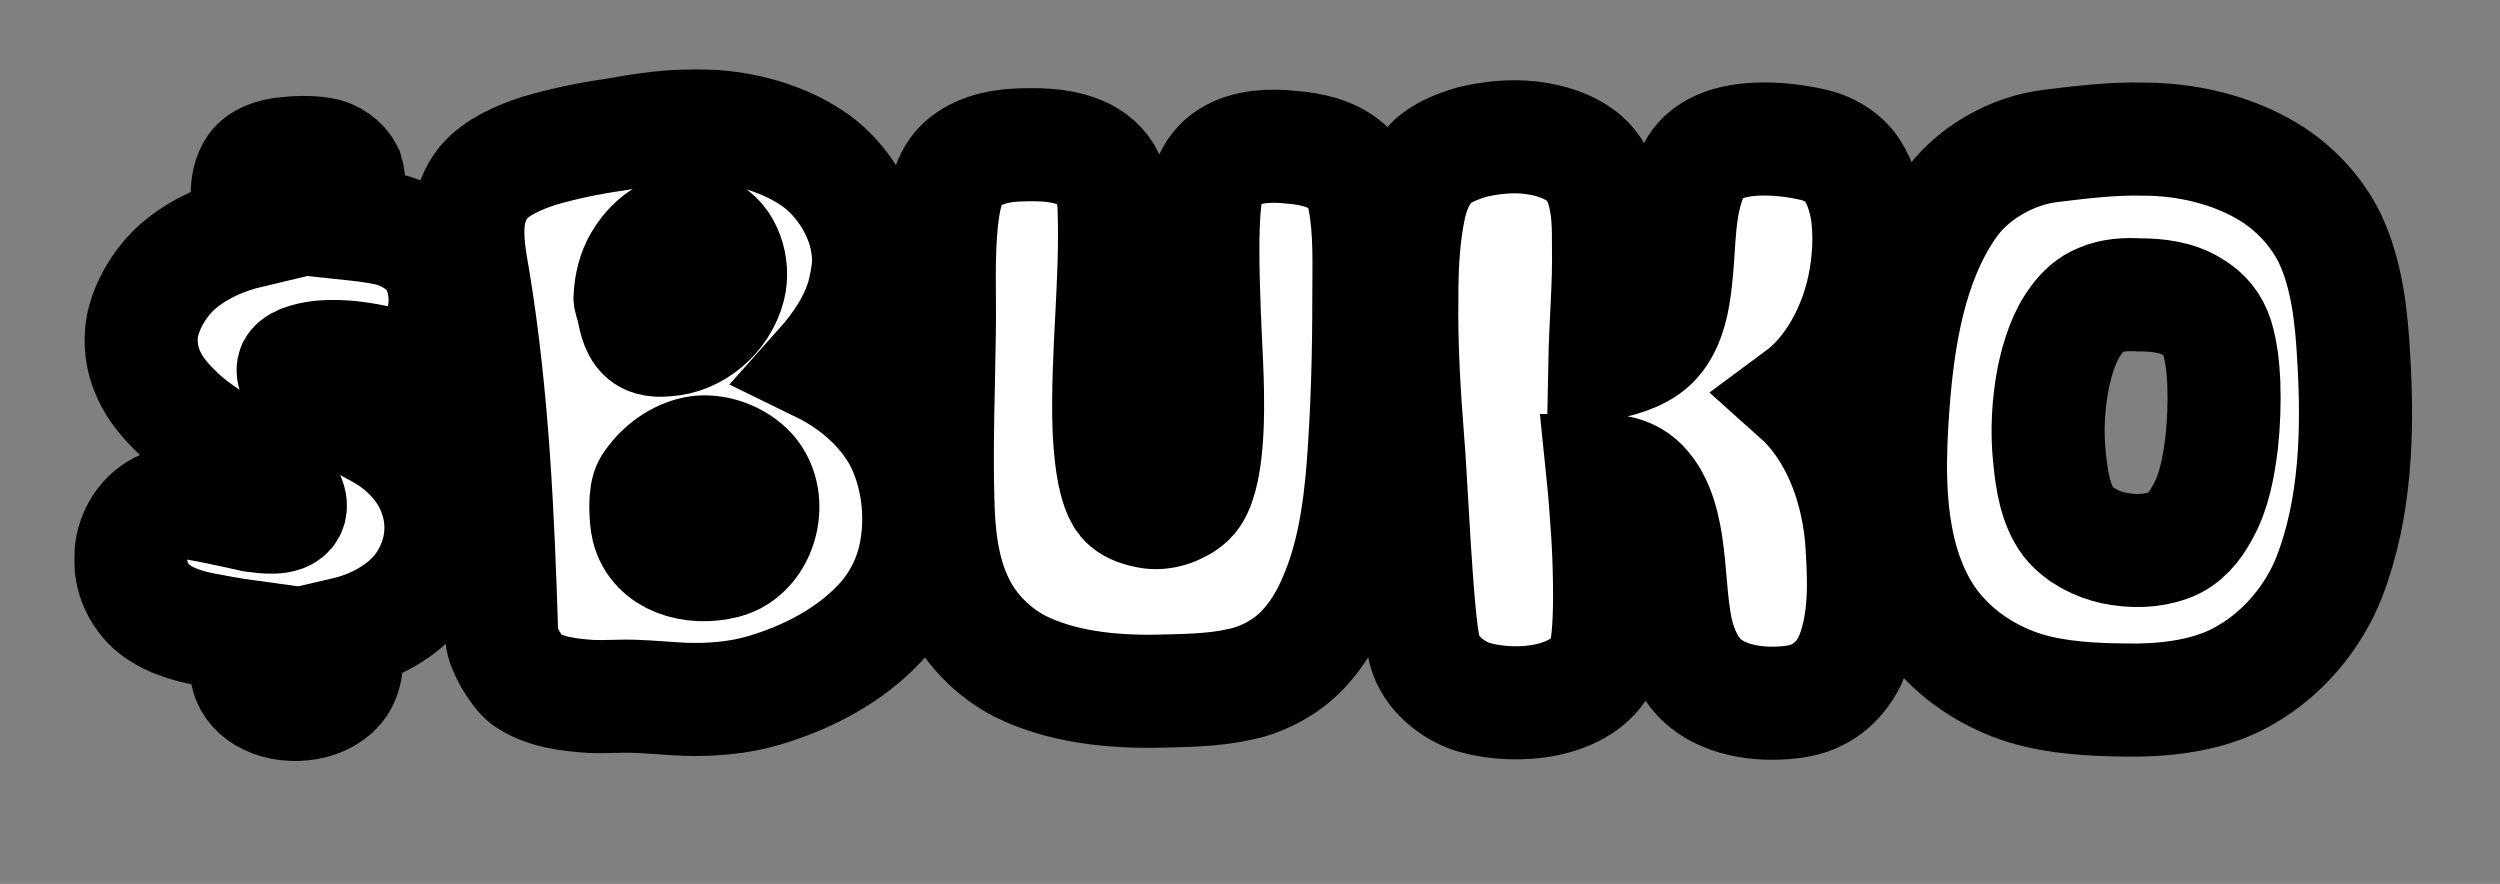
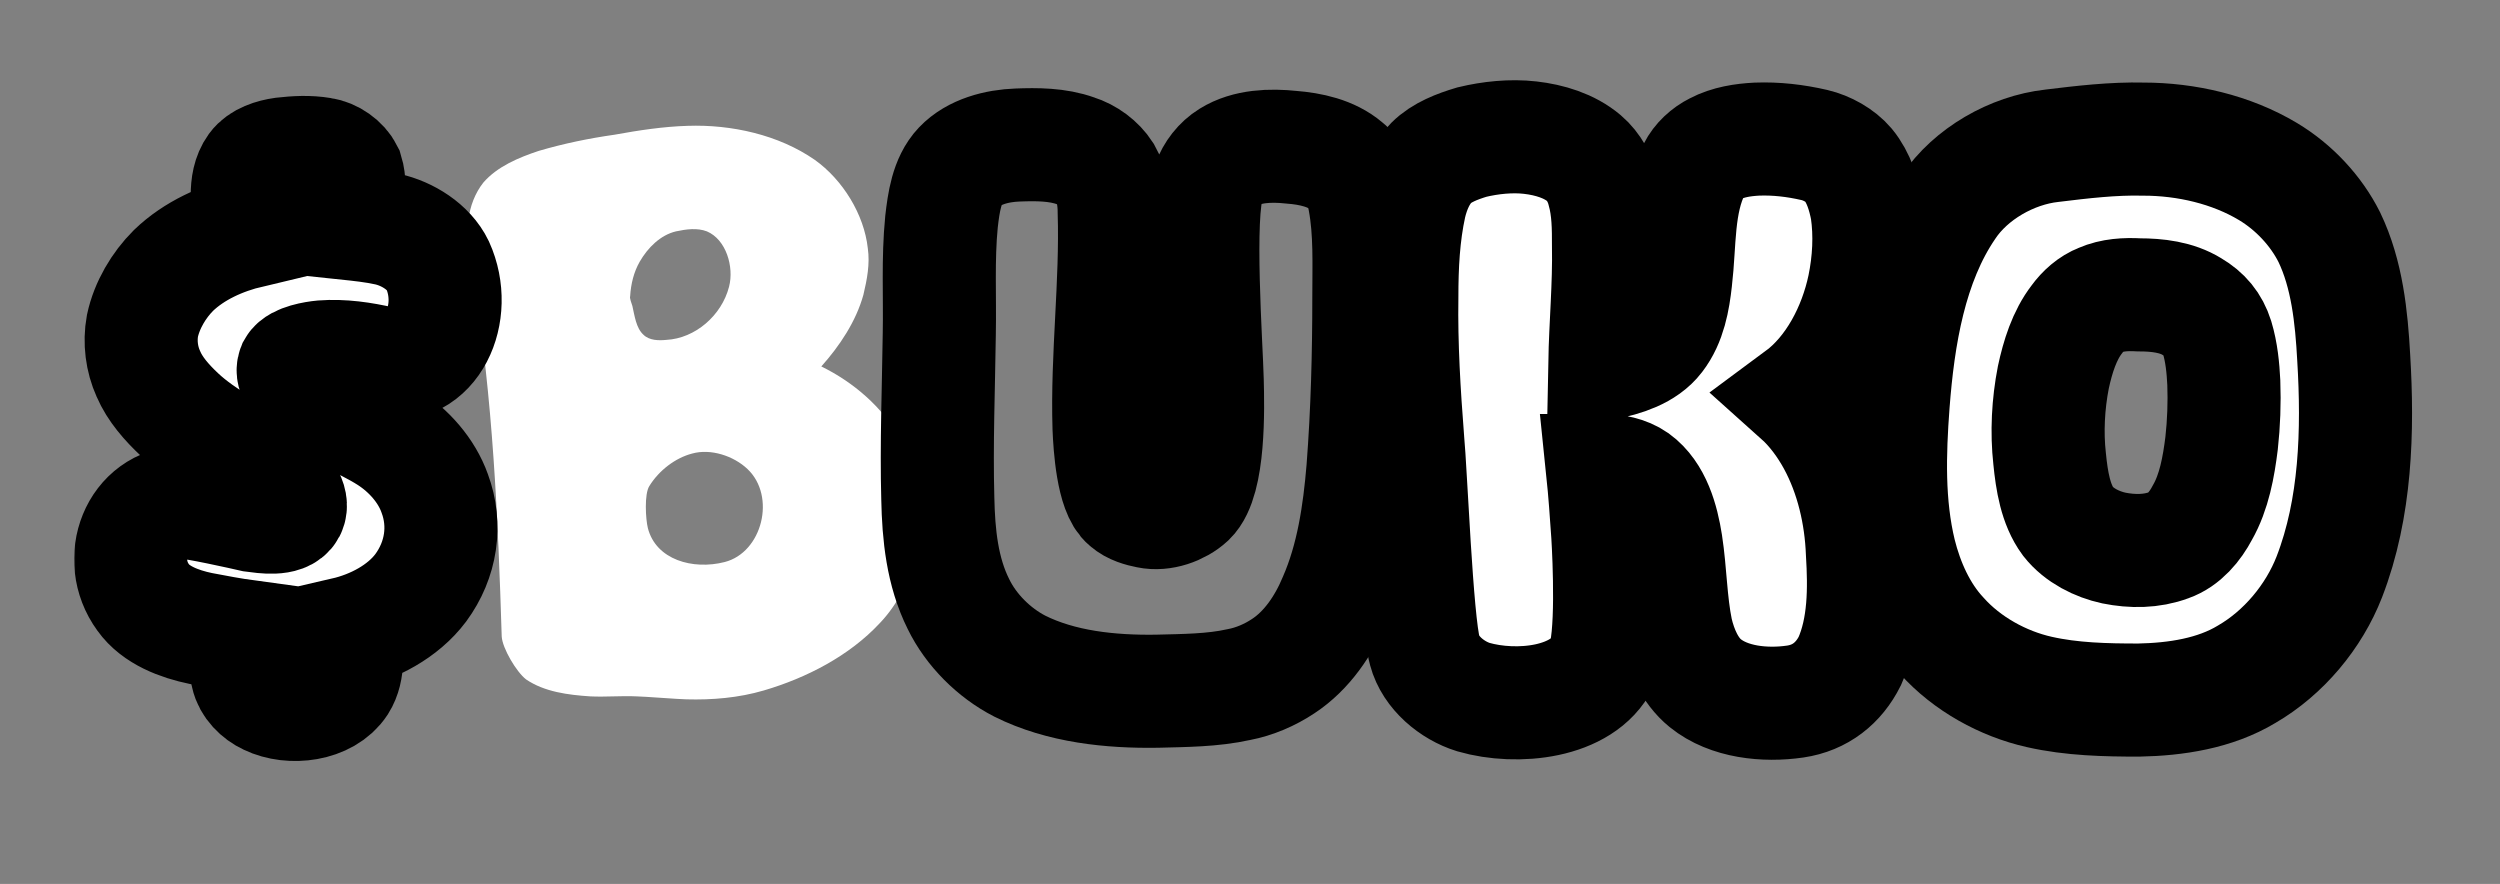
<svg xmlns="http://www.w3.org/2000/svg" width="840" height="297" viewBox="0 0 840 297" fill="none">
  <rect x="0" y="0" width="840" height="297" fill="#808080" stroke="none" />
  <mask id="path-1-outside-1_2041_58" maskUnits="userSpaceOnUse" x="24.896" y="23.233" width="786" height="233" fill="black">
    <rect fill="white" x="24.896" y="23.233" width="786" height="233" />
    <path d="M114.324 229.768C109.612 236.96 97.707 238.448 90.019 234.728C86.796 233.24 83.82 230.264 83.076 226.792C81.835 222.824 82.332 218.112 83.323 213.896C77.868 213.152 72.659 212.16 67.451 211.168C60.26 209.68 52.324 206.704 48.108 200.752C38.684 187.856 45.876 169.008 61.748 168.76C65.219 168.76 81.835 172.48 85.059 173.224C88.779 173.72 95.475 174.712 97.212 171.488C97.956 170 97.46 168.016 96.468 166.528C94.731 163.552 92.004 161.072 89.028 159.088C79.603 152.144 68.692 147.184 60.26 139.248C56.044 135.28 52.075 130.816 49.843 125.608C47.611 120.648 46.867 114.944 47.859 109.488C49.347 102.544 53.316 95.848 58.276 90.888C65.219 84.192 74.644 79.976 84.067 77.744C83.572 73.776 83.076 69.56 83.076 65.592C83.076 62.368 83.572 58.896 85.555 56.168C87.54 53.44 91.507 52.2 94.98 51.704C99.444 51.208 103.66 50.96 108.124 51.704C111.596 52.2 115.068 54.68 116.556 57.656C117.548 60.88 117.3 64.352 117.052 67.576C117.052 68.568 116.308 74.024 116.308 75.016C121.02 75.512 125.732 76.008 130.196 77C136.892 78.488 144.084 82.952 147.06 89.152C154.252 105.024 145.324 125.36 128.212 121.888C121.764 120.4 115.068 119.408 108.372 119.904C105.644 120.152 99.939 121.144 98.7 123.376C97.707 125.856 100.684 128.832 102.42 130.568C110.604 137.76 121.516 141.232 130.444 146.936C137.388 151.4 143.34 158.096 146.068 165.784C150.036 176.448 148.3 188.104 141.356 197.528C135.404 205.464 125.484 210.672 115.812 212.904C116.556 218.608 117.3 225.056 114.324 229.768Z" />
-     <path d="M256.618 232C248.186 234.48 239.258 235.224 230.578 234.976C228.594 234.976 215.946 233.984 213.962 233.984C208.754 233.736 203.546 234.232 198.338 233.984C190.898 233.488 182.962 232.496 176.762 228.28C173.538 225.8 168.826 217.864 168.578 213.896C167.338 173.968 165.602 133.792 159.154 94.36C157.914 87.416 156.674 80.472 157.418 73.776C157.914 69.312 159.65 64.848 162.378 61.376C167.09 55.92 174.282 52.944 180.978 50.712C189.41 48.232 197.842 46.496 206.522 45.256C214.706 43.768 222.89 42.528 231.074 42.28C245.706 41.784 261.578 45.256 273.73 53.688C283.154 60.384 290.346 72.04 291.586 83.448C292.33 88.656 291.338 93.864 290.098 99.072C287.618 108 282.162 116.184 275.962 123.128C286.626 128.336 296.546 136.768 302.25 147.184C308.45 158.84 310.186 173.72 307.458 186.616C305.722 195.048 301.506 203.232 295.554 209.432C285.386 220.344 271.002 227.784 256.618 232ZM216.194 112.464C218.178 114.448 221.402 114.448 223.882 114.2C233.554 113.704 242.482 106.016 244.962 96.344C246.698 89.648 243.97 80.472 237.522 77.744C234.298 76.504 230.578 77 227.106 77.744C221.898 78.984 217.682 83.2 214.954 87.912C212.97 91.384 211.978 95.352 211.73 99.568C211.482 100.064 212.226 102.048 212.474 102.792C213.218 106.016 213.714 110.232 216.194 112.464ZM217.682 177.44C220.41 188.104 232.81 191.576 243.474 188.848C256.122 185.624 260.834 166.776 251.162 157.6C246.45 153.136 238.762 150.656 232.562 152.392C226.858 153.88 221.402 158.096 218.178 163.304C216.442 166.032 216.938 174.464 217.682 177.44Z" />
    <path d="M416.287 230.016C407.359 232 397.935 232 388.759 232.248C373.135 232.496 356.519 230.76 342.631 223.816C333.951 219.352 326.263 211.664 322.047 202.984C316.591 192.072 315.351 179.672 315.103 167.52C314.607 149.168 315.351 130.568 315.599 112.216C315.847 99.568 315.103 87.168 316.343 74.52C317.087 68.072 318.079 60.632 322.543 55.92C327.255 50.96 334.943 48.976 341.887 48.728C348.335 48.48 355.279 48.48 361.479 50.712C365.447 51.952 369.167 54.68 371.399 58.152C373.631 62.12 374.375 66.832 374.375 71.296C375.119 95.352 371.895 119.656 372.639 143.712C372.887 149.912 373.879 165.288 378.591 169.008C380.575 170.744 383.303 171.488 385.783 171.984C390.495 172.976 396.199 170.992 399.671 167.768C406.367 161.32 405.871 137.264 405.623 127.84C405.375 116.68 402.151 71.792 406.119 61.376C407.359 57.904 409.839 54.68 413.063 52.696C419.015 48.976 426.951 48.728 433.895 49.472C440.343 49.968 447.287 51.456 452.247 55.672C455.719 58.4 457.703 63.112 458.447 67.328C460.431 77.992 459.935 88.904 459.935 99.816C459.935 118.912 459.439 138.256 457.951 157.6C456.711 172.48 454.479 187.608 448.527 201.248C444.807 210.176 439.103 218.608 431.167 223.816C426.703 226.792 421.495 229.024 416.287 230.016Z" />
    <path d="M603.202 235.72C593.034 237.208 580.881 235.968 572.945 229.52C567.737 225.304 564.761 218.36 563.273 211.912C561.289 202.24 561.29 192.32 559.802 182.648C558.562 174.712 556.081 165.784 549.633 161.072C546.409 158.84 542.442 158.096 538.474 158.096C539.218 165.288 539.714 172.48 540.21 179.672C540.706 187.608 541.946 215.384 538.474 222.576C531.778 236.216 509.706 238.448 495.074 234.232C487.882 232 480.69 226.048 478.706 218.608C475.978 208.936 473.994 158.096 473.002 147.928C471.762 132.056 470.77 115.936 471.018 99.816C471.018 89.4 471.514 78.984 473.746 68.816C474.986 63.608 477.217 58.4 480.938 54.68C484.409 51.208 489.618 49.224 494.578 47.736C500.778 46.248 507.721 45.504 514.169 46.248C520.617 46.992 527.313 48.976 532.273 53.192C535.497 55.92 537.729 60.136 538.721 64.104C540.457 70.304 540.458 76.504 540.458 82.704C540.706 95.848 539.466 108.992 539.218 122.136C545.666 120.896 552.858 118.664 556.826 113.456C561.042 108 562.282 100.808 563.026 94.112C564.514 81.712 563.522 68.32 569.226 56.912C570.714 53.936 573.442 51.456 576.418 49.968C580.634 47.736 585.594 46.992 590.306 46.744C596.754 46.496 603.202 47.24 609.65 48.728C613.866 49.72 618.329 52.2 621.057 55.424C624.529 59.64 626.266 65.344 627.258 70.552C628.498 78.984 628.002 87.912 626.266 96.344C623.29 110.48 615.85 124.864 604.442 133.296C609.154 137.512 613.122 142.968 616.098 148.424C622.298 159.832 625.274 172.976 625.77 185.624C626.514 197.776 626.514 210.92 621.554 222.08C617.834 229.52 611.634 234.48 603.202 235.72Z" />
-     <path d="M718.679 235.224C707.519 235.224 696.11 234.976 685.198 232.496C673.046 229.768 660.895 223.072 652.463 213.648C645.271 205.96 640.807 195.792 638.327 185.872C634.359 169.504 634.854 152.392 636.094 135.776C637.83 112.96 641.799 88.408 654.695 69.56C662.135 58.4 676.022 50.464 689.414 48.976C699.582 47.736 709.999 46.496 720.167 46.744C734.551 46.744 749.678 50.216 762.078 57.656C770.758 62.864 778.199 70.8 782.663 79.728C788.615 92.128 790.102 106.512 790.846 120.152C792.334 144.704 791.591 170.744 782.663 193.808C777.455 207.2 767.287 219.352 754.887 226.544C744.223 232.992 731.079 234.976 718.679 235.224ZM710.247 184.136C716.447 185.376 722.894 185.376 728.846 183.144C733.806 181.408 737.527 176.944 740.007 172.232C743.975 165.288 745.463 156.856 746.455 148.92C747.199 142.224 747.446 135.28 747.198 128.584C746.95 123.624 746.454 118.416 744.966 113.456C743.478 108.744 740.75 105.52 736.534 103.04C731.326 99.816 724.879 99.072 718.679 99.072C714.215 98.824 709.751 99.072 705.783 100.808C702.559 102.048 699.83 104.528 697.846 107.256C693.63 112.712 691.399 119.904 689.911 126.848C688.175 135.776 687.679 145.2 688.671 154.128C689.415 161.568 690.654 169.504 694.87 175.208C698.59 179.92 704.543 182.896 710.247 184.136Z" />
+     <path d="M718.679 235.224C707.519 235.224 696.11 234.976 685.198 232.496C673.046 229.768 660.895 223.072 652.463 213.648C645.271 205.96 640.807 195.792 638.327 185.872C634.359 169.504 634.854 152.392 636.094 135.776C637.83 112.96 641.799 88.408 654.695 69.56C662.135 58.4 676.022 50.464 689.414 48.976C699.582 47.736 709.999 46.496 720.167 46.744C734.551 46.744 749.678 50.216 762.078 57.656C770.758 62.864 778.199 70.8 782.663 79.728C788.615 92.128 790.102 106.512 790.846 120.152C792.334 144.704 791.591 170.744 782.663 193.808C777.455 207.2 767.287 219.352 754.887 226.544C744.223 232.992 731.079 234.976 718.679 235.224ZM710.247 184.136C733.806 181.408 737.527 176.944 740.007 172.232C743.975 165.288 745.463 156.856 746.455 148.92C747.199 142.224 747.446 135.28 747.198 128.584C746.95 123.624 746.454 118.416 744.966 113.456C743.478 108.744 740.75 105.52 736.534 103.04C731.326 99.816 724.879 99.072 718.679 99.072C714.215 98.824 709.751 99.072 705.783 100.808C702.559 102.048 699.83 104.528 697.846 107.256C693.63 112.712 691.399 119.904 689.911 126.848C688.175 135.776 687.679 145.2 688.671 154.128C689.415 161.568 690.654 169.504 694.87 175.208C698.59 179.92 704.543 182.896 710.247 184.136Z" />
  </mask>
  <path d="M114.324 229.768C109.612 236.96 97.707 238.448 90.019 234.728C86.796 233.24 83.82 230.264 83.076 226.792C81.835 222.824 82.332 218.112 83.323 213.896C77.868 213.152 72.659 212.16 67.451 211.168C60.26 209.68 52.324 206.704 48.108 200.752C38.684 187.856 45.876 169.008 61.748 168.76C65.219 168.76 81.835 172.48 85.059 173.224C88.779 173.72 95.475 174.712 97.212 171.488C97.956 170 97.46 168.016 96.468 166.528C94.731 163.552 92.004 161.072 89.028 159.088C79.603 152.144 68.692 147.184 60.26 139.248C56.044 135.28 52.075 130.816 49.843 125.608C47.611 120.648 46.867 114.944 47.859 109.488C49.347 102.544 53.316 95.848 58.276 90.888C65.219 84.192 74.644 79.976 84.067 77.744C83.572 73.776 83.076 69.56 83.076 65.592C83.076 62.368 83.572 58.896 85.555 56.168C87.54 53.44 91.507 52.2 94.98 51.704C99.444 51.208 103.66 50.96 108.124 51.704C111.596 52.2 115.068 54.68 116.556 57.656C117.548 60.88 117.3 64.352 117.052 67.576C117.052 68.568 116.308 74.024 116.308 75.016C121.02 75.512 125.732 76.008 130.196 77C136.892 78.488 144.084 82.952 147.06 89.152C154.252 105.024 145.324 125.36 128.212 121.888C121.764 120.4 115.068 119.408 108.372 119.904C105.644 120.152 99.939 121.144 98.7 123.376C97.707 125.856 100.684 128.832 102.42 130.568C110.604 137.76 121.516 141.232 130.444 146.936C137.388 151.4 143.34 158.096 146.068 165.784C150.036 176.448 148.3 188.104 141.356 197.528C135.404 205.464 125.484 210.672 115.812 212.904C116.556 218.608 117.3 225.056 114.324 229.768Z" fill="white" />
  <path d="M256.618 232C248.186 234.48 239.258 235.224 230.578 234.976C228.594 234.976 215.946 233.984 213.962 233.984C208.754 233.736 203.546 234.232 198.338 233.984C190.898 233.488 182.962 232.496 176.762 228.28C173.538 225.8 168.826 217.864 168.578 213.896C167.338 173.968 165.602 133.792 159.154 94.36C157.914 87.416 156.674 80.472 157.418 73.776C157.914 69.312 159.65 64.848 162.378 61.376C167.09 55.92 174.282 52.944 180.978 50.712C189.41 48.232 197.842 46.496 206.522 45.256C214.706 43.768 222.89 42.528 231.074 42.28C245.706 41.784 261.578 45.256 273.73 53.688C283.154 60.384 290.346 72.04 291.586 83.448C292.33 88.656 291.338 93.864 290.098 99.072C287.618 108 282.162 116.184 275.962 123.128C286.626 128.336 296.546 136.768 302.25 147.184C308.45 158.84 310.186 173.72 307.458 186.616C305.722 195.048 301.506 203.232 295.554 209.432C285.386 220.344 271.002 227.784 256.618 232ZM216.194 112.464C218.178 114.448 221.402 114.448 223.882 114.2C233.554 113.704 242.482 106.016 244.962 96.344C246.698 89.648 243.97 80.472 237.522 77.744C234.298 76.504 230.578 77 227.106 77.744C221.898 78.984 217.682 83.2 214.954 87.912C212.97 91.384 211.978 95.352 211.73 99.568C211.482 100.064 212.226 102.048 212.474 102.792C213.218 106.016 213.714 110.232 216.194 112.464ZM217.682 177.44C220.41 188.104 232.81 191.576 243.474 188.848C256.122 185.624 260.834 166.776 251.162 157.6C246.45 153.136 238.762 150.656 232.562 152.392C226.858 153.88 221.402 158.096 218.178 163.304C216.442 166.032 216.938 174.464 217.682 177.44Z" fill="white" />
-   <path d="M416.287 230.016C407.359 232 397.935 232 388.759 232.248C373.135 232.496 356.519 230.76 342.631 223.816C333.951 219.352 326.263 211.664 322.047 202.984C316.591 192.072 315.351 179.672 315.103 167.52C314.607 149.168 315.351 130.568 315.599 112.216C315.847 99.568 315.103 87.168 316.343 74.52C317.087 68.072 318.079 60.632 322.543 55.92C327.255 50.96 334.943 48.976 341.887 48.728C348.335 48.48 355.279 48.48 361.479 50.712C365.447 51.952 369.167 54.68 371.399 58.152C373.631 62.12 374.375 66.832 374.375 71.296C375.119 95.352 371.895 119.656 372.639 143.712C372.887 149.912 373.879 165.288 378.591 169.008C380.575 170.744 383.303 171.488 385.783 171.984C390.495 172.976 396.199 170.992 399.671 167.768C406.367 161.32 405.871 137.264 405.623 127.84C405.375 116.68 402.151 71.792 406.119 61.376C407.359 57.904 409.839 54.68 413.063 52.696C419.015 48.976 426.951 48.728 433.895 49.472C440.343 49.968 447.287 51.456 452.247 55.672C455.719 58.4 457.703 63.112 458.447 67.328C460.431 77.992 459.935 88.904 459.935 99.816C459.935 118.912 459.439 138.256 457.951 157.6C456.711 172.48 454.479 187.608 448.527 201.248C444.807 210.176 439.103 218.608 431.167 223.816C426.703 226.792 421.495 229.024 416.287 230.016Z" fill="white" />
  <path d="M603.202 235.72C593.034 237.208 580.881 235.968 572.945 229.52C567.737 225.304 564.761 218.36 563.273 211.912C561.289 202.24 561.29 192.32 559.802 182.648C558.562 174.712 556.081 165.784 549.633 161.072C546.409 158.84 542.442 158.096 538.474 158.096C539.218 165.288 539.714 172.48 540.21 179.672C540.706 187.608 541.946 215.384 538.474 222.576C531.778 236.216 509.706 238.448 495.074 234.232C487.882 232 480.69 226.048 478.706 218.608C475.978 208.936 473.994 158.096 473.002 147.928C471.762 132.056 470.77 115.936 471.018 99.816C471.018 89.4 471.514 78.984 473.746 68.816C474.986 63.608 477.217 58.4 480.938 54.68C484.409 51.208 489.618 49.224 494.578 47.736C500.778 46.248 507.721 45.504 514.169 46.248C520.617 46.992 527.313 48.976 532.273 53.192C535.497 55.92 537.729 60.136 538.721 64.104C540.457 70.304 540.458 76.504 540.458 82.704C540.706 95.848 539.466 108.992 539.218 122.136C545.666 120.896 552.858 118.664 556.826 113.456C561.042 108 562.282 100.808 563.026 94.112C564.514 81.712 563.522 68.32 569.226 56.912C570.714 53.936 573.442 51.456 576.418 49.968C580.634 47.736 585.594 46.992 590.306 46.744C596.754 46.496 603.202 47.24 609.65 48.728C613.866 49.72 618.329 52.2 621.057 55.424C624.529 59.64 626.266 65.344 627.258 70.552C628.498 78.984 628.002 87.912 626.266 96.344C623.29 110.48 615.85 124.864 604.442 133.296C609.154 137.512 613.122 142.968 616.098 148.424C622.298 159.832 625.274 172.976 625.77 185.624C626.514 197.776 626.514 210.92 621.554 222.08C617.834 229.52 611.634 234.48 603.202 235.72Z" fill="white" />
  <path d="M718.679 235.224C707.519 235.224 696.11 234.976 685.198 232.496C673.046 229.768 660.895 223.072 652.463 213.648C645.271 205.96 640.807 195.792 638.327 185.872C634.359 169.504 634.854 152.392 636.094 135.776C637.83 112.96 641.799 88.408 654.695 69.56C662.135 58.4 676.022 50.464 689.414 48.976C699.582 47.736 709.999 46.496 720.167 46.744C734.551 46.744 749.678 50.216 762.078 57.656C770.758 62.864 778.199 70.8 782.663 79.728C788.615 92.128 790.102 106.512 790.846 120.152C792.334 144.704 791.591 170.744 782.663 193.808C777.455 207.2 767.287 219.352 754.887 226.544C744.223 232.992 731.079 234.976 718.679 235.224ZM710.247 184.136C716.447 185.376 722.894 185.376 728.846 183.144C733.806 181.408 737.527 176.944 740.007 172.232C743.975 165.288 745.463 156.856 746.455 148.92C747.199 142.224 747.446 135.28 747.198 128.584C746.95 123.624 746.454 118.416 744.966 113.456C743.478 108.744 740.75 105.52 736.534 103.04C731.326 99.816 724.879 99.072 718.679 99.072C714.215 98.824 709.751 99.072 705.783 100.808C702.559 102.048 699.83 104.528 697.846 107.256C693.63 112.712 691.399 119.904 689.911 126.848C688.175 135.776 687.679 145.2 688.671 154.128C689.415 161.568 690.654 169.504 694.87 175.208C698.59 179.92 704.543 182.896 710.247 184.136Z" fill="white" />
  <path d="M114.324 229.768C109.612 236.96 97.707 238.448 90.019 234.728C86.796 233.24 83.82 230.264 83.076 226.792C81.835 222.824 82.332 218.112 83.323 213.896C77.868 213.152 72.659 212.16 67.451 211.168C60.26 209.68 52.324 206.704 48.108 200.752C38.684 187.856 45.876 169.008 61.748 168.76C65.219 168.76 81.835 172.48 85.059 173.224C88.779 173.72 95.475 174.712 97.212 171.488C97.956 170 97.46 168.016 96.468 166.528C94.731 163.552 92.004 161.072 89.028 159.088C79.603 152.144 68.692 147.184 60.26 139.248C56.044 135.28 52.075 130.816 49.843 125.608C47.611 120.648 46.867 114.944 47.859 109.488C49.347 102.544 53.316 95.848 58.276 90.888C65.219 84.192 74.644 79.976 84.067 77.744C83.572 73.776 83.076 69.56 83.076 65.592C83.076 62.368 83.572 58.896 85.555 56.168C87.54 53.44 91.507 52.2 94.98 51.704C99.444 51.208 103.66 50.96 108.124 51.704C111.596 52.2 115.068 54.68 116.556 57.656C117.548 60.88 117.3 64.352 117.052 67.576C117.052 68.568 116.308 74.024 116.308 75.016C121.02 75.512 125.732 76.008 130.196 77C136.892 78.488 144.084 82.952 147.06 89.152C154.252 105.024 145.324 125.36 128.212 121.888C121.764 120.4 115.068 119.408 108.372 119.904C105.644 120.152 99.939 121.144 98.7 123.376C97.707 125.856 100.684 128.832 102.42 130.568C110.604 137.76 121.516 141.232 130.444 146.936C137.388 151.4 143.34 158.096 146.068 165.784C150.036 176.448 148.3 188.104 141.356 197.528C135.404 205.464 125.484 210.672 115.812 212.904C116.556 218.608 117.3 225.056 114.324 229.768Z" stroke="black" stroke-width="38" mask="url(#path-1-outside-1_2041_58)" />
-   <path d="M256.618 232C248.186 234.48 239.258 235.224 230.578 234.976C228.594 234.976 215.946 233.984 213.962 233.984C208.754 233.736 203.546 234.232 198.338 233.984C190.898 233.488 182.962 232.496 176.762 228.28C173.538 225.8 168.826 217.864 168.578 213.896C167.338 173.968 165.602 133.792 159.154 94.36C157.914 87.416 156.674 80.472 157.418 73.776C157.914 69.312 159.65 64.848 162.378 61.376C167.09 55.92 174.282 52.944 180.978 50.712C189.41 48.232 197.842 46.496 206.522 45.256C214.706 43.768 222.89 42.528 231.074 42.28C245.706 41.784 261.578 45.256 273.73 53.688C283.154 60.384 290.346 72.04 291.586 83.448C292.33 88.656 291.338 93.864 290.098 99.072C287.618 108 282.162 116.184 275.962 123.128C286.626 128.336 296.546 136.768 302.25 147.184C308.45 158.84 310.186 173.72 307.458 186.616C305.722 195.048 301.506 203.232 295.554 209.432C285.386 220.344 271.002 227.784 256.618 232ZM216.194 112.464C218.178 114.448 221.402 114.448 223.882 114.2C233.554 113.704 242.482 106.016 244.962 96.344C246.698 89.648 243.97 80.472 237.522 77.744C234.298 76.504 230.578 77 227.106 77.744C221.898 78.984 217.682 83.2 214.954 87.912C212.97 91.384 211.978 95.352 211.73 99.568C211.482 100.064 212.226 102.048 212.474 102.792C213.218 106.016 213.714 110.232 216.194 112.464ZM217.682 177.44C220.41 188.104 232.81 191.576 243.474 188.848C256.122 185.624 260.834 166.776 251.162 157.6C246.45 153.136 238.762 150.656 232.562 152.392C226.858 153.88 221.402 158.096 218.178 163.304C216.442 166.032 216.938 174.464 217.682 177.44Z" stroke="black" stroke-width="38" mask="url(#path-1-outside-1_2041_58)" />
  <path d="M416.287 230.016C407.359 232 397.935 232 388.759 232.248C373.135 232.496 356.519 230.76 342.631 223.816C333.951 219.352 326.263 211.664 322.047 202.984C316.591 192.072 315.351 179.672 315.103 167.52C314.607 149.168 315.351 130.568 315.599 112.216C315.847 99.568 315.103 87.168 316.343 74.52C317.087 68.072 318.079 60.632 322.543 55.92C327.255 50.96 334.943 48.976 341.887 48.728C348.335 48.48 355.279 48.48 361.479 50.712C365.447 51.952 369.167 54.68 371.399 58.152C373.631 62.12 374.375 66.832 374.375 71.296C375.119 95.352 371.895 119.656 372.639 143.712C372.887 149.912 373.879 165.288 378.591 169.008C380.575 170.744 383.303 171.488 385.783 171.984C390.495 172.976 396.199 170.992 399.671 167.768C406.367 161.32 405.871 137.264 405.623 127.84C405.375 116.68 402.151 71.792 406.119 61.376C407.359 57.904 409.839 54.68 413.063 52.696C419.015 48.976 426.951 48.728 433.895 49.472C440.343 49.968 447.287 51.456 452.247 55.672C455.719 58.4 457.703 63.112 458.447 67.328C460.431 77.992 459.935 88.904 459.935 99.816C459.935 118.912 459.439 138.256 457.951 157.6C456.711 172.48 454.479 187.608 448.527 201.248C444.807 210.176 439.103 218.608 431.167 223.816C426.703 226.792 421.495 229.024 416.287 230.016Z" stroke="black" stroke-width="38" mask="url(#path-1-outside-1_2041_58)" />
  <path d="M603.202 235.72C593.034 237.208 580.881 235.968 572.945 229.52C567.737 225.304 564.761 218.36 563.273 211.912C561.289 202.24 561.29 192.32 559.802 182.648C558.562 174.712 556.081 165.784 549.633 161.072C546.409 158.84 542.442 158.096 538.474 158.096C539.218 165.288 539.714 172.48 540.21 179.672C540.706 187.608 541.946 215.384 538.474 222.576C531.778 236.216 509.706 238.448 495.074 234.232C487.882 232 480.69 226.048 478.706 218.608C475.978 208.936 473.994 158.096 473.002 147.928C471.762 132.056 470.77 115.936 471.018 99.816C471.018 89.4 471.514 78.984 473.746 68.816C474.986 63.608 477.217 58.4 480.938 54.68C484.409 51.208 489.618 49.224 494.578 47.736C500.778 46.248 507.721 45.504 514.169 46.248C520.617 46.992 527.313 48.976 532.273 53.192C535.497 55.92 537.729 60.136 538.721 64.104C540.457 70.304 540.458 76.504 540.458 82.704C540.706 95.848 539.466 108.992 539.218 122.136C545.666 120.896 552.858 118.664 556.826 113.456C561.042 108 562.282 100.808 563.026 94.112C564.514 81.712 563.522 68.32 569.226 56.912C570.714 53.936 573.442 51.456 576.418 49.968C580.634 47.736 585.594 46.992 590.306 46.744C596.754 46.496 603.202 47.24 609.65 48.728C613.866 49.72 618.329 52.2 621.057 55.424C624.529 59.64 626.266 65.344 627.258 70.552C628.498 78.984 628.002 87.912 626.266 96.344C623.29 110.48 615.85 124.864 604.442 133.296C609.154 137.512 613.122 142.968 616.098 148.424C622.298 159.832 625.274 172.976 625.77 185.624C626.514 197.776 626.514 210.92 621.554 222.08C617.834 229.52 611.634 234.48 603.202 235.72Z" stroke="black" stroke-width="38" mask="url(#path-1-outside-1_2041_58)" />
  <path d="M718.679 235.224C707.519 235.224 696.11 234.976 685.198 232.496C673.046 229.768 660.895 223.072 652.463 213.648C645.271 205.96 640.807 195.792 638.327 185.872C634.359 169.504 634.854 152.392 636.094 135.776C637.83 112.96 641.799 88.408 654.695 69.56C662.135 58.4 676.022 50.464 689.414 48.976C699.582 47.736 709.999 46.496 720.167 46.744C734.551 46.744 749.678 50.216 762.078 57.656C770.758 62.864 778.199 70.8 782.663 79.728C788.615 92.128 790.102 106.512 790.846 120.152C792.334 144.704 791.591 170.744 782.663 193.808C777.455 207.2 767.287 219.352 754.887 226.544C744.223 232.992 731.079 234.976 718.679 235.224ZM710.247 184.136C716.447 185.376 722.894 185.376 728.846 183.144C733.806 181.408 737.527 176.944 740.007 172.232C743.975 165.288 745.463 156.856 746.455 148.92C747.199 142.224 747.446 135.28 747.198 128.584C746.95 123.624 746.454 118.416 744.966 113.456C743.478 108.744 740.75 105.52 736.534 103.04C731.326 99.816 724.879 99.072 718.679 99.072C714.215 98.824 709.751 99.072 705.783 100.808C702.559 102.048 699.83 104.528 697.846 107.256C693.63 112.712 691.399 119.904 689.911 126.848C688.175 135.776 687.679 145.2 688.671 154.128C689.415 161.568 690.654 169.504 694.87 175.208C698.59 179.92 704.543 182.896 710.247 184.136Z" stroke="black" stroke-width="38" mask="url(#path-1-outside-1_2041_58)" />
</svg>